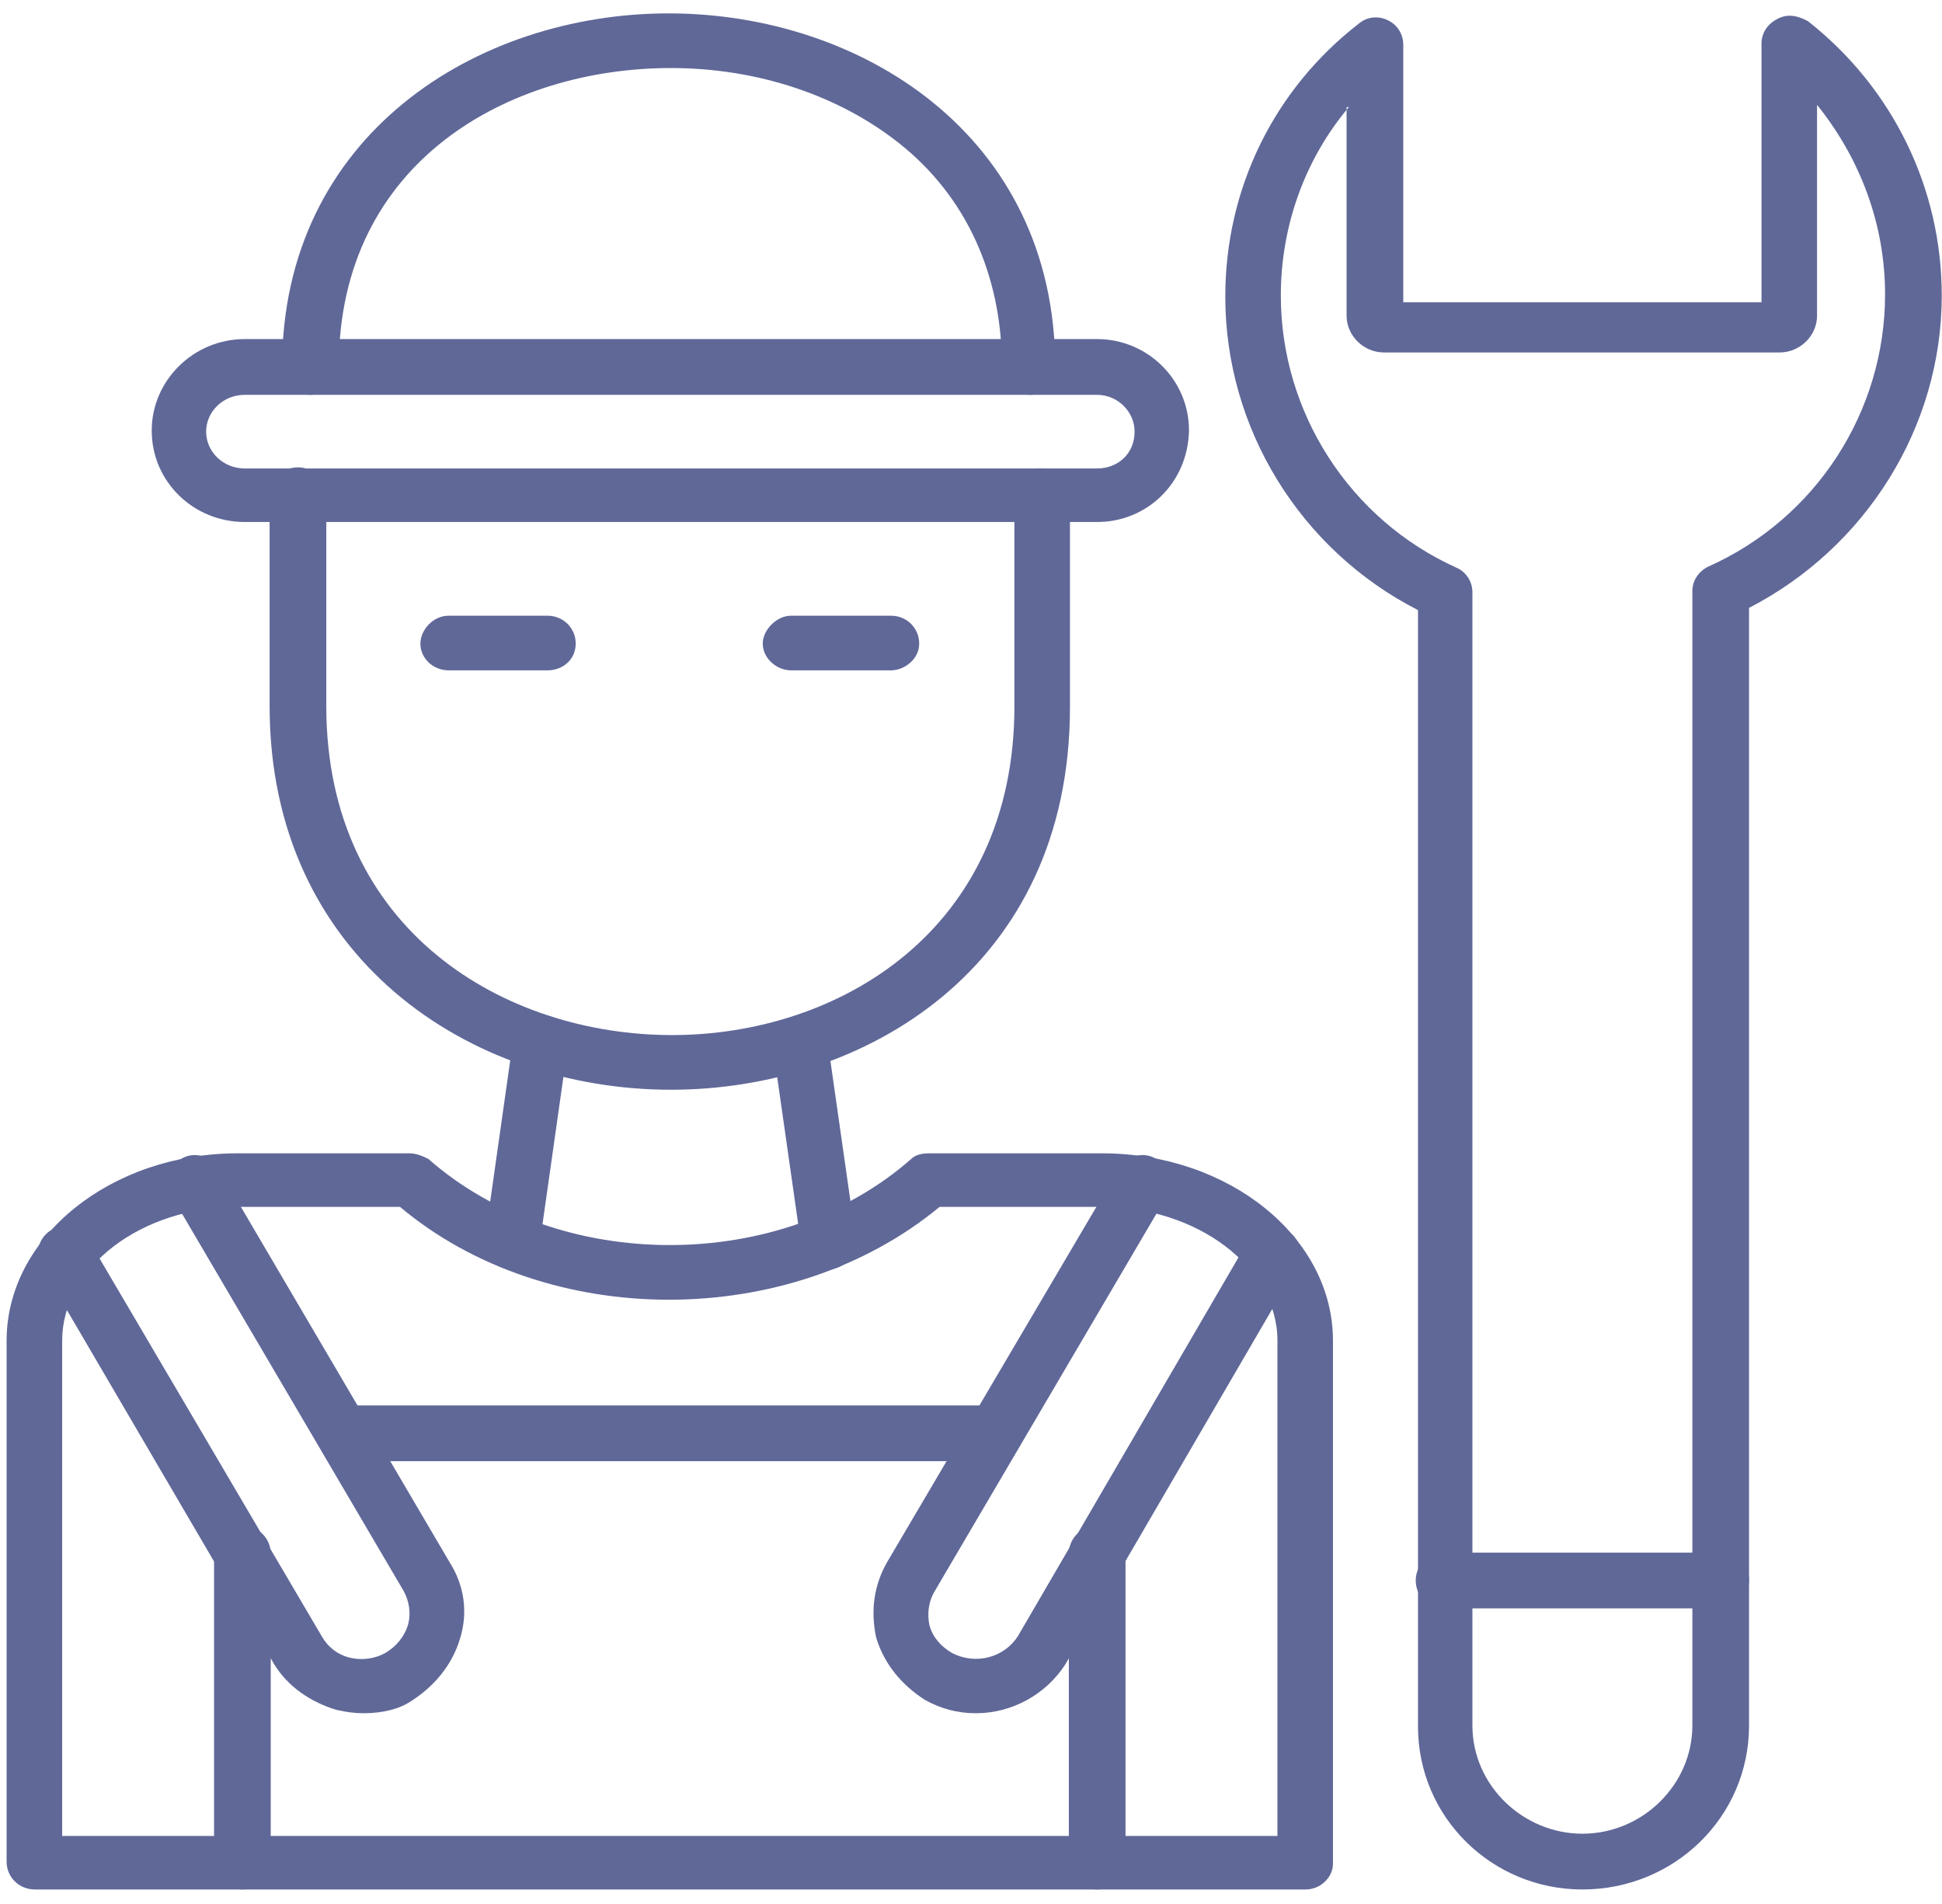
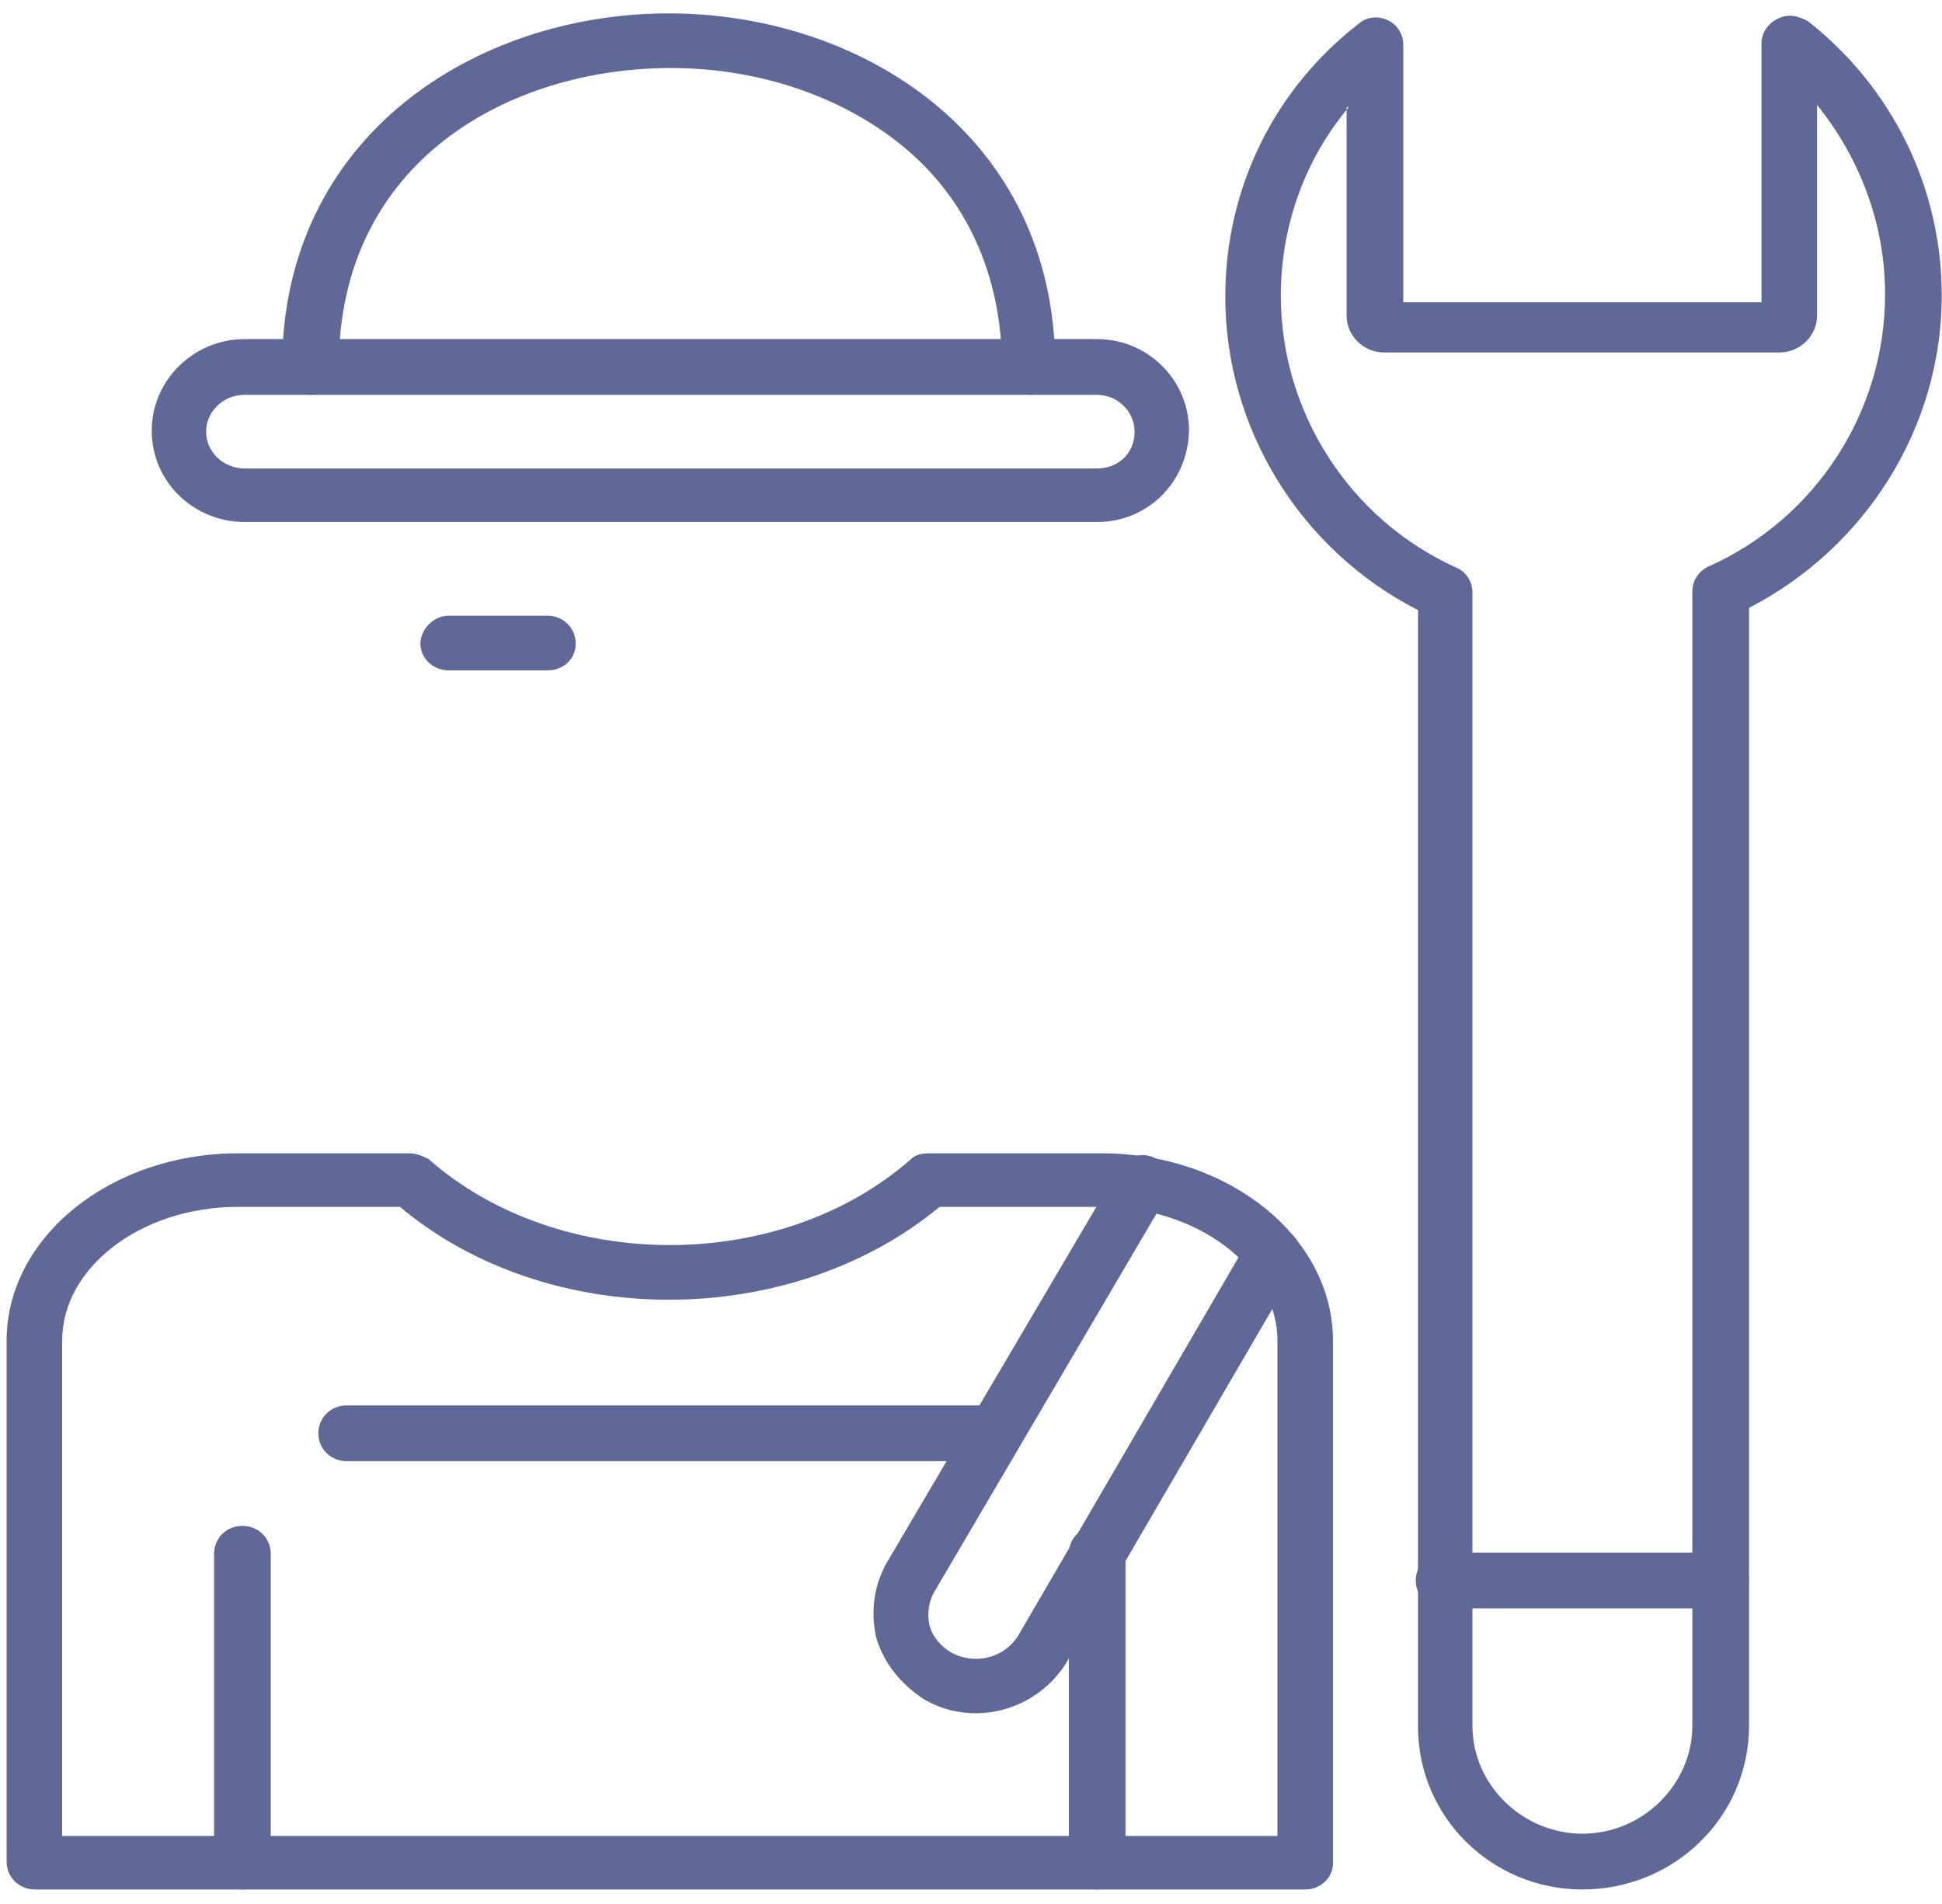
<svg xmlns="http://www.w3.org/2000/svg" width="102" height="100" viewBox="0 0 102 100" style="opacity: 1; visibility: visible; display: block;" transform-origin="45px 45px" display="block" data-level="458" tenwebX_tlevel="22">
  <g clip-path="url(#clip0_15_823)" style="opacity: 1; visibility: visible; display: inline;" data-level="461">
    <path fill-rule="evenodd" clip-rule="evenodd" d="M68.583 99.238H1.836C1.002 99.238 0.347 98.594 0.347 97.774V70.416C0.347 64.968 5.825 60.574 12.494 60.574H21.485C21.842 60.574 22.14 60.691 22.497 60.867C29.344 66.901 41.015 66.901 47.862 60.867C48.1 60.633 48.458 60.574 48.815 60.574H57.866C64.534 60.574 70.012 64.968 70.012 70.416V97.891C70.012 98.594 69.357 99.238 68.583 99.238ZM3.265 96.426H67.095V70.416C67.095 66.549 62.867 63.386 57.866 63.386H49.351C41.491 69.889 28.749 69.889 21.008 63.386H12.494C7.433 63.386 3.265 66.549 3.265 70.416V96.426Z" style="opacity:1;stroke-width:1px;stroke-linecap:butt;stroke-linejoin:miter;transform-origin:0px 0px;display:inline;" data-level="462" fill="rgb(96, 104, 152)" />
-     <path fill-rule="evenodd" clip-rule="evenodd" d="M35.239 57.235C24.7 57.235 14.161 50.322 14.161 37.083V27.885C14.161 27.534 14.161 27.241 14.161 26.889C14.161 26.596 14.161 26.362 14.161 26.011C14.161 25.19 14.816 24.546 15.65 24.546C16.483 24.546 17.138 25.19 17.138 26.011C17.138 26.362 17.138 26.655 17.138 27.006C17.138 27.299 17.138 27.534 17.138 27.885V37.083C17.138 48.916 26.546 54.364 35.299 54.364C43.992 54.364 53.281 48.916 53.281 37.083V27.885C53.281 27.241 53.281 26.772 53.221 26.186C53.162 25.366 53.697 24.722 54.531 24.605C55.365 24.546 56.02 25.132 56.139 25.952C56.198 26.655 56.198 27.241 56.198 27.944V37.141C56.198 50.908 45.302 57.235 35.239 57.235Z" style="opacity:1;stroke-width:1px;stroke-linecap:butt;stroke-linejoin:miter;transform-origin:0px 0px;display:inline;" data-level="463" fill="rgb(96, 104, 152)" />
    <path fill-rule="evenodd" clip-rule="evenodd" d="M57.627 27.416H12.851C10.172 27.416 7.969 25.307 7.969 22.613C7.969 19.976 10.172 17.809 12.851 17.809H57.627C60.247 17.809 62.45 19.918 62.45 22.613C62.391 25.366 60.247 27.416 57.627 27.416ZM12.851 20.738C11.72 20.738 10.827 21.617 10.827 22.671C10.827 23.726 11.72 24.604 12.851 24.604H57.627C58.699 24.604 59.592 23.843 59.592 22.671C59.592 21.617 58.699 20.738 57.627 20.738H12.851Z" style="opacity:1;stroke-width:1px;stroke-linecap:butt;stroke-linejoin:miter;transform-origin:0px 0px;display:inline;" data-level="464" fill="rgb(96, 104, 152)" />
    <path fill-rule="evenodd" clip-rule="evenodd" d="M54.114 20.738C53.281 20.738 52.626 20.094 52.626 19.273C52.626 14.411 50.72 10.31 47.267 7.557C44.111 5.038 39.824 3.573 35.239 3.573C26.784 3.573 17.793 8.436 17.793 19.273C17.793 20.094 17.138 20.738 16.305 20.738C15.471 20.738 14.816 20.094 14.816 19.273C14.816 7.088 25.057 0.703 35.12 0.703C45.183 0.703 55.424 7.088 55.424 19.273C55.543 20.152 54.948 20.738 54.114 20.738Z" style="opacity:1;stroke-width:1px;stroke-linecap:butt;stroke-linejoin:miter;transform-origin:0px 0px;display:inline;" data-level="465" fill="rgb(96, 104, 152)" />
    <path fill-rule="evenodd" clip-rule="evenodd" d="M28.749 35.208H23.569C22.735 35.208 22.08 34.563 22.08 33.802C22.08 33.099 22.735 32.337 23.569 32.337H28.749C29.583 32.337 30.238 32.982 30.238 33.802C30.238 34.622 29.583 35.208 28.749 35.208Z" style="opacity:1;stroke-width:1px;stroke-linecap:butt;stroke-linejoin:miter;transform-origin:0px 0px;display:inline;" data-level="466" fill="rgb(96, 104, 152)" />
-     <path fill-rule="evenodd" clip-rule="evenodd" d="M46.791 35.208H41.551C40.777 35.208 40.062 34.563 40.062 33.802C40.062 33.099 40.777 32.337 41.551 32.337H46.791C47.624 32.337 48.279 32.982 48.279 33.802C48.279 34.622 47.505 35.208 46.791 35.208Z" style="opacity:1;stroke-width:1px;stroke-linecap:butt;stroke-linejoin:miter;transform-origin:0px 0px;display:inline;" data-level="467" fill="rgb(96, 104, 152)" />
-     <path fill-rule="evenodd" clip-rule="evenodd" d="M19.103 89.982C18.627 89.982 18.21 89.924 17.674 89.806C16.305 89.396 15.114 88.576 14.399 87.405L2.193 66.549C1.776 65.905 2.014 65.026 2.669 64.616C3.324 64.206 4.217 64.44 4.634 65.085L16.9 85.94C17.198 86.467 17.674 86.877 18.329 87.053C19.044 87.229 19.698 87.112 20.234 86.819C20.83 86.467 21.247 85.94 21.425 85.354C21.604 84.71 21.485 84.065 21.187 83.538L9.04 62.859C8.623 62.156 8.862 61.277 9.517 60.867C10.172 60.457 11.065 60.691 11.482 61.394L23.628 82.074C24.402 83.304 24.581 84.71 24.164 86.057C23.747 87.463 22.795 88.576 21.604 89.338C21.008 89.748 20.115 89.982 19.103 89.982Z" style="opacity:1;stroke-width:1px;stroke-linecap:butt;stroke-linejoin:miter;transform-origin:0px 0px;display:inline;" data-level="468" fill="rgb(96, 104, 152)" />
    <path fill-rule="evenodd" clip-rule="evenodd" d="M51.256 89.982C50.304 89.982 49.41 89.748 48.577 89.279C47.386 88.518 46.433 87.405 46.017 85.999C45.719 84.593 45.897 83.245 46.612 82.015L58.759 61.394C59.175 60.691 60.069 60.457 60.724 60.867C61.379 61.277 61.676 62.156 61.26 62.859L49.113 83.538C48.755 84.124 48.696 84.768 48.815 85.354C48.994 85.999 49.41 86.467 50.006 86.819C51.256 87.463 52.745 87.053 53.459 85.94L65.606 65.085C66.023 64.44 66.916 64.206 67.571 64.616C68.286 65.026 68.524 65.905 68.107 66.549L55.96 87.405C54.948 88.986 53.162 89.982 51.256 89.982Z" style="opacity:1;stroke-width:1px;stroke-linecap:butt;stroke-linejoin:miter;transform-origin:0px 0px;display:inline;" data-level="469" fill="rgb(96, 104, 152)" />
    <path fill-rule="evenodd" clip-rule="evenodd" d="M83.112 99.238C78.348 99.238 74.478 95.43 74.478 90.685V32.044C68.286 28.881 64.356 22.495 64.356 15.583C64.356 9.9 66.916 4.687 71.382 1.23C71.799 0.879 72.394 0.82 72.87 1.054C73.406 1.289 73.704 1.816 73.704 2.343V15.876H92.52V2.285C92.52 1.699 92.877 1.23 93.353 0.996C93.889 0.703 94.425 0.82 94.961 1.113C99.427 4.628 101.987 9.9 101.987 15.524C101.987 22.437 97.998 28.764 91.865 31.927V90.627C91.865 95.43 87.935 99.238 83.112 99.238ZM70.846 5.624C68.524 8.377 67.273 11.892 67.273 15.524C67.273 21.675 70.906 27.299 76.502 29.818C77.038 30.053 77.336 30.58 77.336 31.107V90.627C77.336 93.79 80.016 96.309 83.112 96.309C86.268 96.309 88.888 93.732 88.888 90.627V31.049C88.888 30.463 89.245 29.994 89.721 29.76C95.378 27.241 99.01 21.617 99.01 15.466C99.01 11.775 97.7 8.319 95.437 5.507V16.579C95.437 17.633 94.544 18.512 93.472 18.512H72.692C71.62 18.512 70.727 17.633 70.727 16.579V5.624H70.846Z" style="opacity:1;stroke-width:1px;stroke-linecap:butt;stroke-linejoin:miter;transform-origin:0px 0px;display:inline;" data-level="470" fill="rgb(96, 104, 152)" />
    <path fill-rule="evenodd" clip-rule="evenodd" d="M90.376 84.475H75.848C75.014 84.475 74.359 83.831 74.359 83.011C74.359 82.191 75.014 81.546 75.848 81.546H90.376C91.21 81.546 91.865 82.191 91.865 83.011C91.865 83.831 91.21 84.475 90.376 84.475Z" style="opacity:1;stroke-width:1px;stroke-linecap:butt;stroke-linejoin:miter;transform-origin:0px 0px;display:inline;" data-level="471" fill="rgb(96, 104, 152)" />
-     <path fill-rule="evenodd" clip-rule="evenodd" d="M26.844 66.667C26.784 66.667 26.725 66.667 26.725 66.667C25.891 66.549 25.355 65.847 25.474 65.026L26.963 54.54C27.022 53.72 27.796 53.251 28.63 53.31C29.404 53.427 29.94 54.13 29.821 54.95L28.332 65.436C28.213 66.081 27.618 66.667 26.844 66.667Z" style="opacity:1;stroke-width:1px;stroke-linecap:butt;stroke-linejoin:miter;transform-origin:0px 0px;display:inline;" data-level="472" fill="rgb(96, 104, 152)" />
-     <path fill-rule="evenodd" clip-rule="evenodd" d="M43.456 66.666C42.742 66.666 42.146 66.139 42.087 65.436L40.598 55.009C40.479 54.188 41.015 53.544 41.849 53.427C42.623 53.31 43.337 53.837 43.456 54.599L44.945 65.026C45.064 65.846 44.528 66.491 43.694 66.666C43.635 66.666 43.575 66.666 43.456 66.666Z" style="opacity:1;stroke-width:1px;stroke-linecap:butt;stroke-linejoin:miter;transform-origin:0px 0px;display:inline;" data-level="473" fill="rgb(96, 104, 152)" />
    <path fill-rule="evenodd" clip-rule="evenodd" d="M57.627 99.238C56.794 99.238 56.139 98.594 56.139 97.774V81.605C56.139 80.785 56.794 80.14 57.627 80.14C58.401 80.14 59.116 80.785 59.116 81.605V97.774C59.116 98.594 58.401 99.238 57.627 99.238ZM12.732 99.238C11.898 99.238 11.243 98.594 11.243 97.774V81.605C11.243 80.785 11.898 80.14 12.732 80.14C13.566 80.14 14.22 80.785 14.22 81.605V97.774C14.161 98.594 13.566 99.238 12.732 99.238ZM52.209 76.743H18.21C17.376 76.743 16.721 76.098 16.721 75.278C16.721 74.458 17.376 73.814 18.21 73.814H52.209C53.043 73.814 53.697 74.458 53.697 75.278C53.697 76.098 53.043 76.743 52.209 76.743Z" style="opacity:1;stroke-width:1px;stroke-linecap:butt;stroke-linejoin:miter;transform-origin:0px 0px;display:inline;" data-level="474" fill="rgb(96, 104, 152)" />
  </g>
  <defs style="opacity: 1; visibility: visible; display: inline;" data-level="459">
    <clipPath id="clip0_15_823" style="opacity: 1; visibility: visible; display: inline;" data-level="460">
      <rect width="101.64" height="100" transform="translate(0.347)" style="opacity:1;stroke-width:1px;stroke-linecap:butt;stroke-linejoin:miter;transform:matrix(1, 0, 0, 1, 0.35, 0);transform-origin:51px 50px;display:inline;" data-level="475" fill="rgb(255, 255, 255)" />
    </clipPath>
  </defs>
</svg>